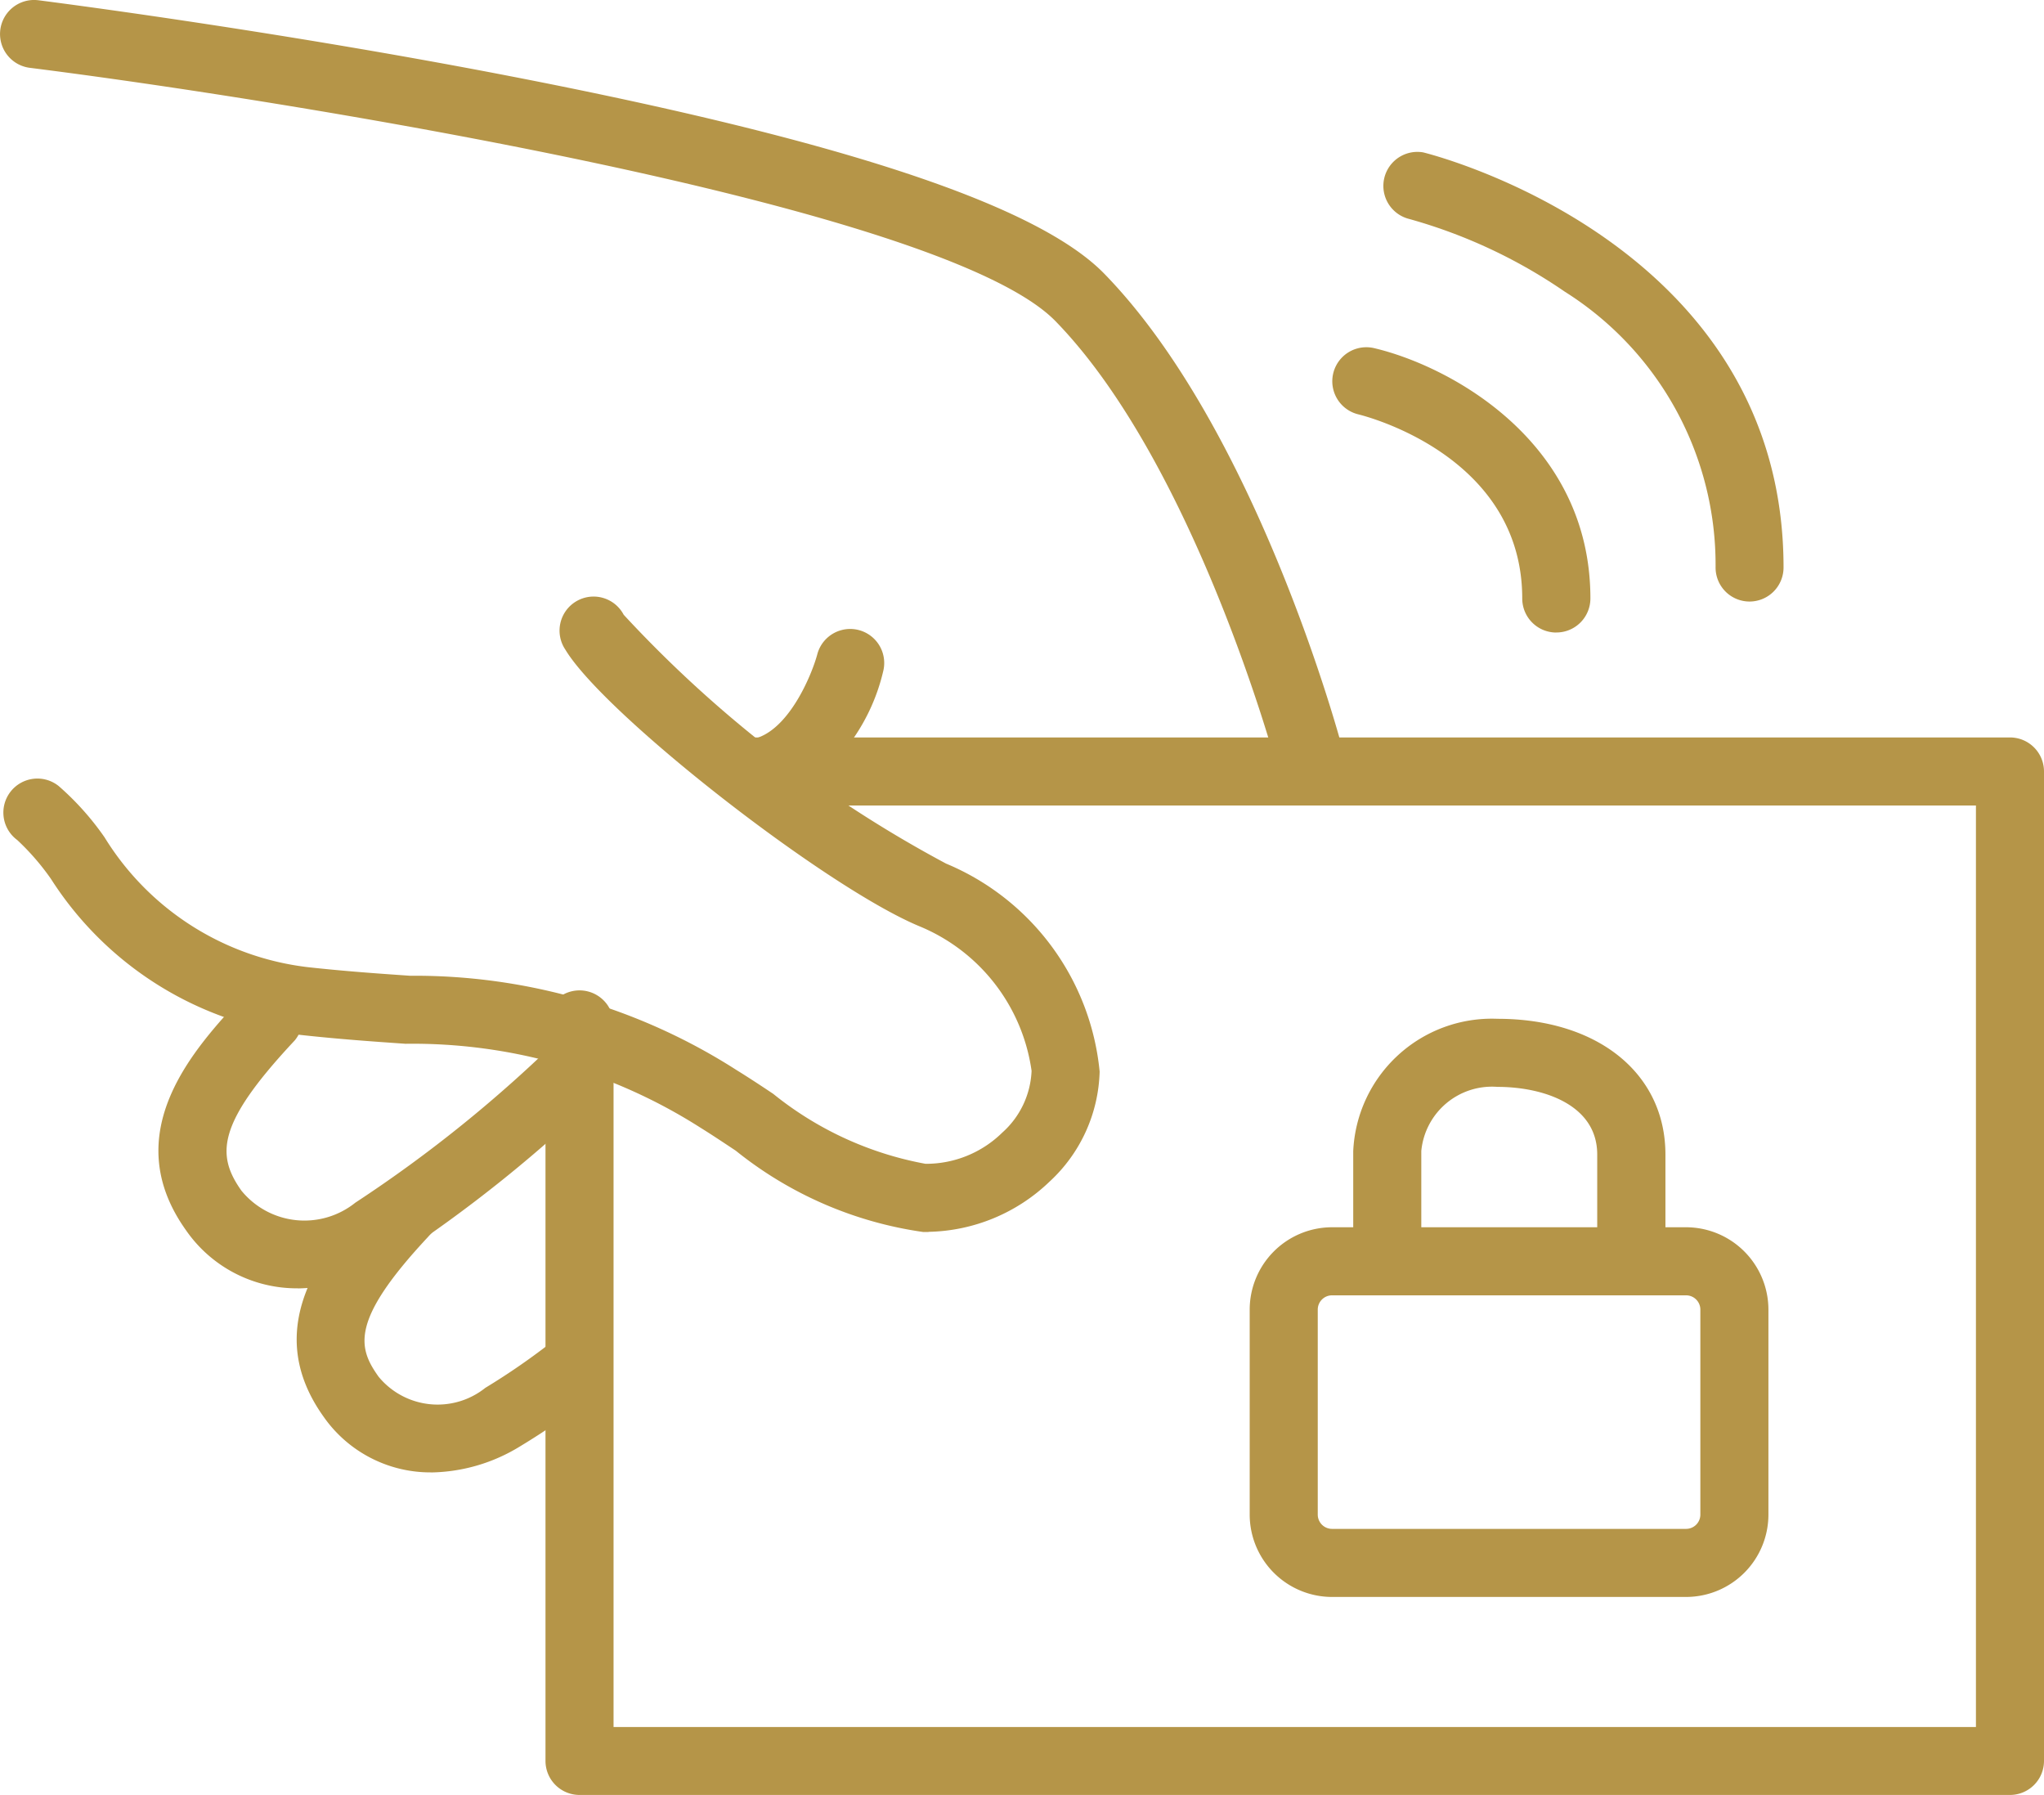
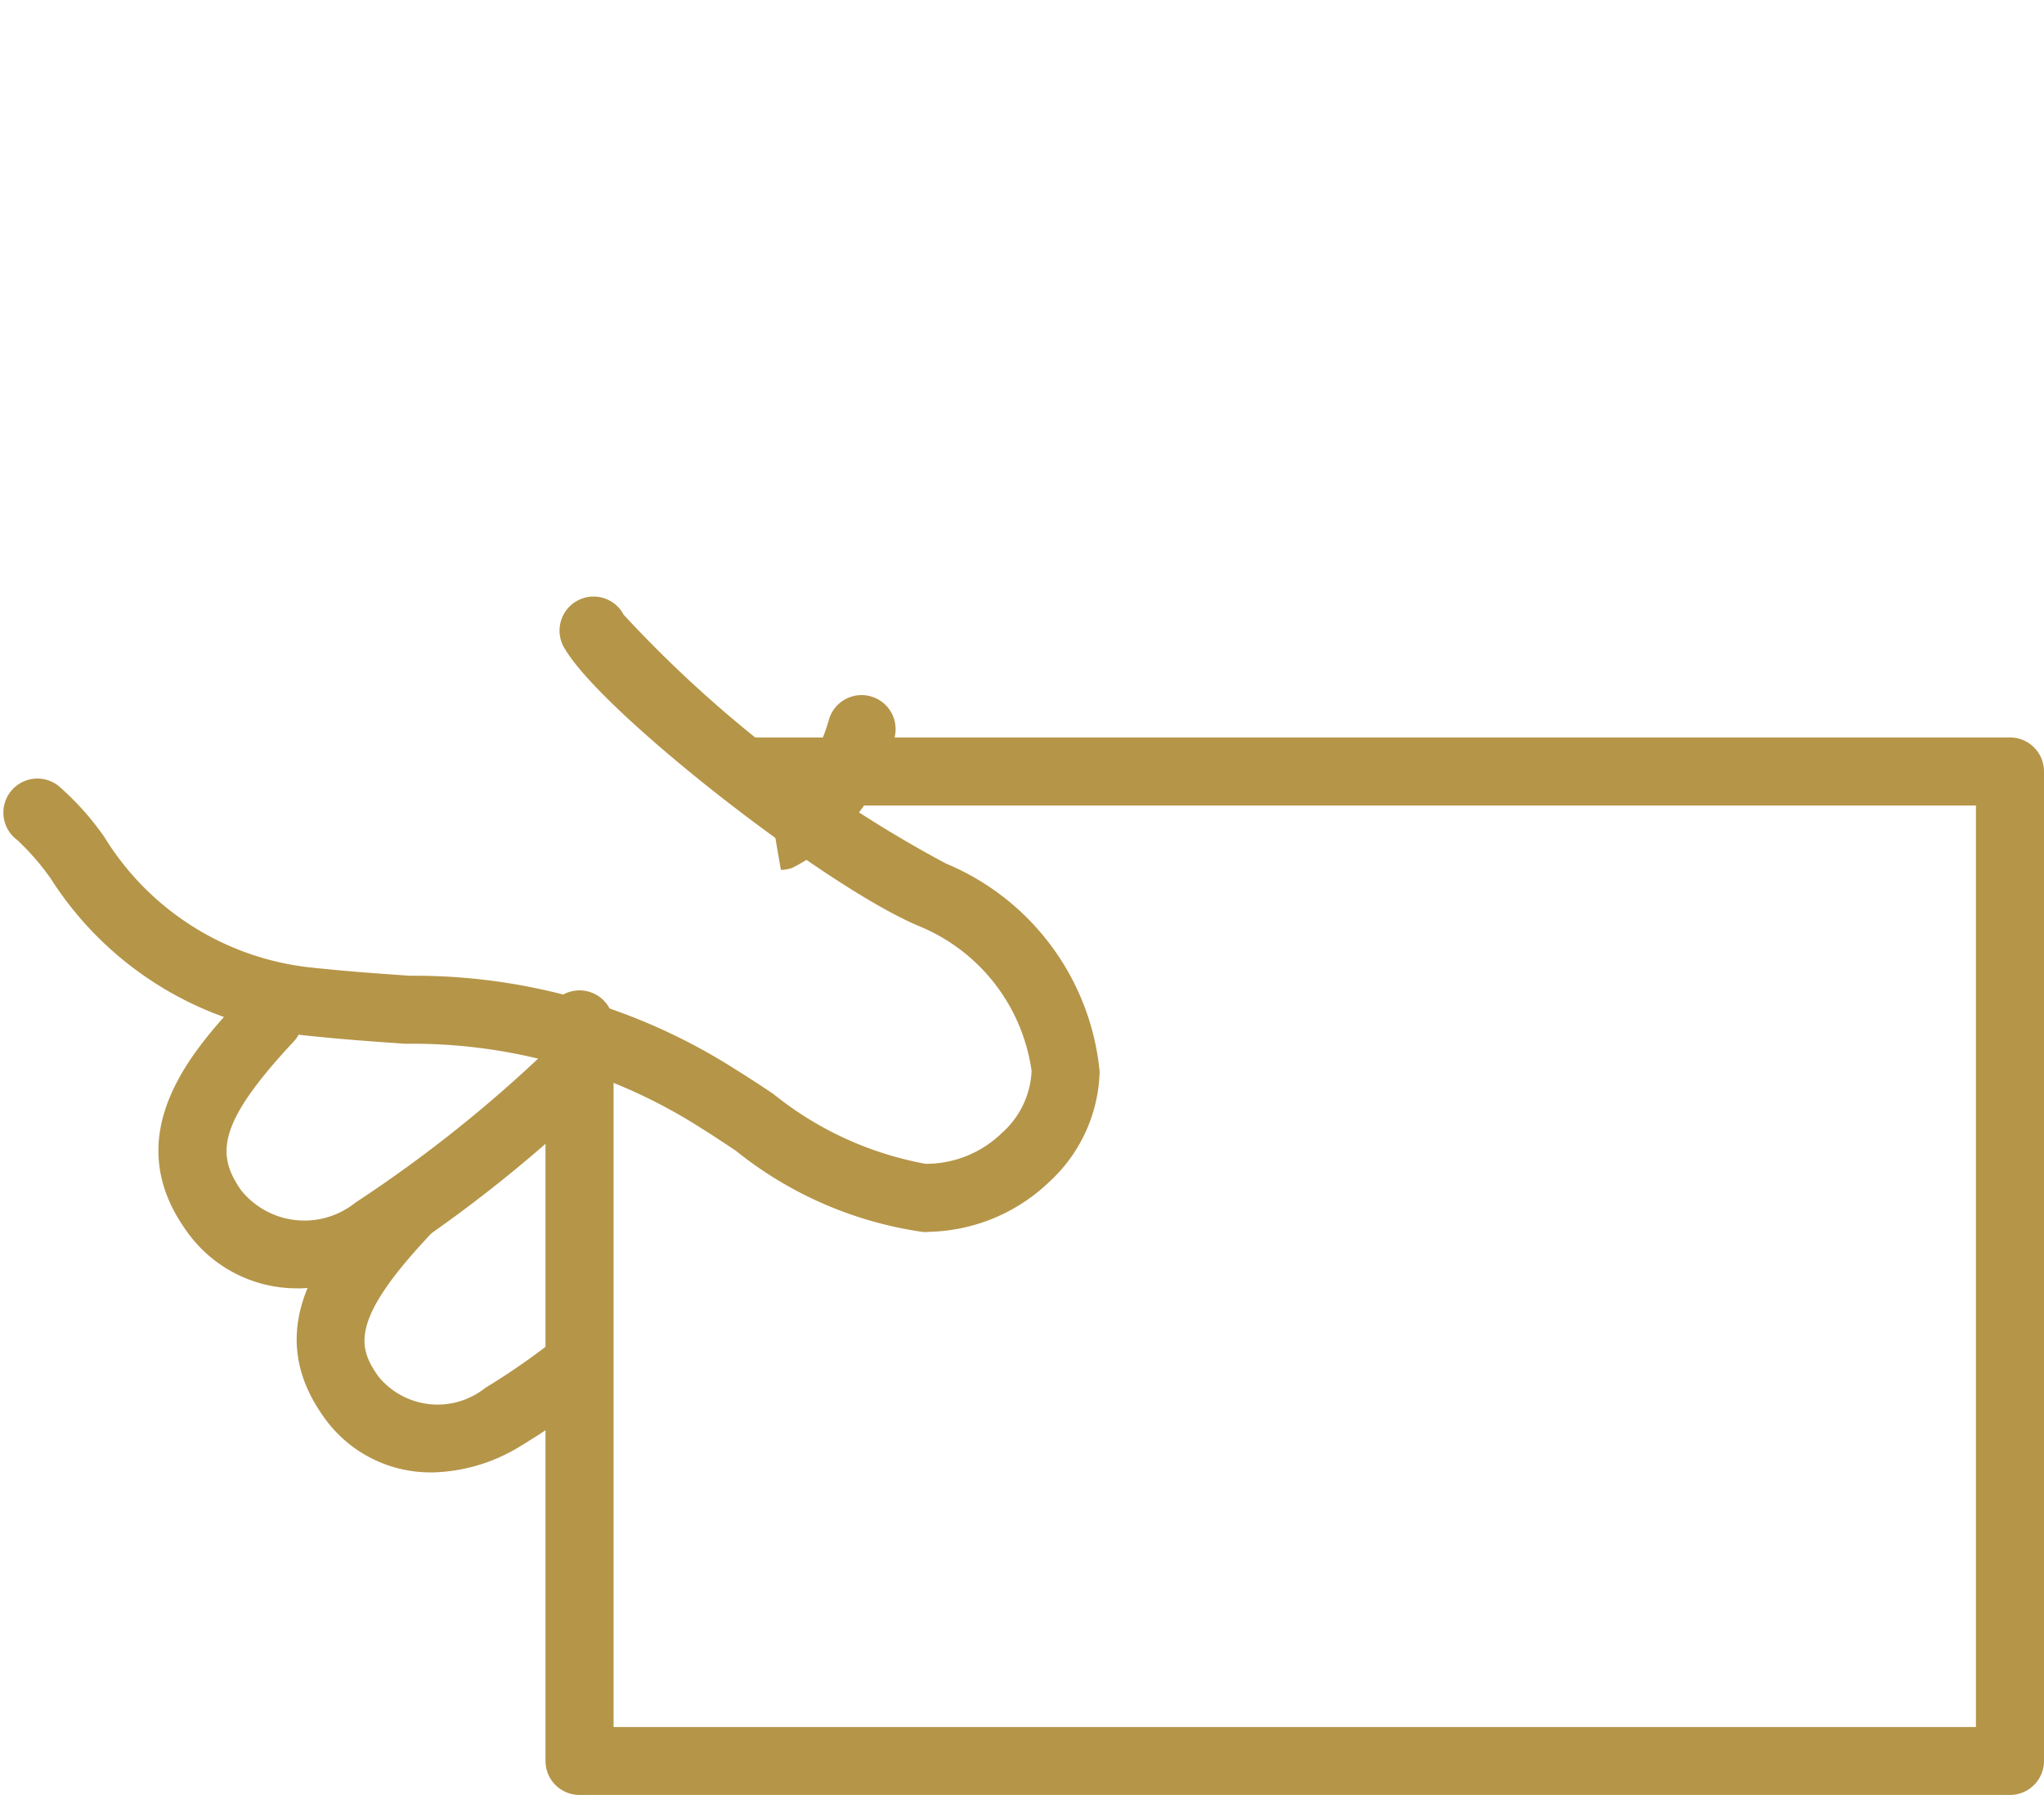
<svg xmlns="http://www.w3.org/2000/svg" width="41.083" height="36.071" viewBox="0 0 41.083 36.071">
  <defs>
    <clipPath id="clip-path">
      <rect id="Rectángulo_558" data-name="Rectángulo 558" width="41.083" height="36.071" fill="#b59548" />
    </clipPath>
  </defs>
  <g id="Grupo_777" data-name="Grupo 777" transform="translate(0 0)">
    <g id="Grupo_777-2" data-name="Grupo 777" transform="translate(0 0)" clip-path="url(#clip-path)">
      <path id="Trazado_2289" data-name="Trazado 2289" d="M40.173,35.765H11.422a.684.684,0,0,1-.684-.684v-14.8a.684.684,0,1,1,1.368,0V34.4H39.489V15.882H14.75a.684.684,0,0,1,0-1.368H40.173a.684.684,0,0,1,.684.684V35.081a.684.684,0,0,1-.684.684" transform="translate(0.226 0.305)" fill="#b59548" />
-       <path id="Trazado_2290" data-name="Trazado 2290" d="M26.311,15.869a.685.685,0,0,1-.661-.507C25.634,15.3,24,9.314,21.215,6.454,18.933,4.115,5.56,1.986.6,1.363A.684.684,0,1,1,.77.005c.045.006,4.6.581,9.449,1.519,6.718,1.3,10.634,2.6,11.975,3.975,3.039,3.116,4.708,9.249,4.778,9.508a.684.684,0,0,1-.483.838.714.714,0,0,1-.178.023" transform="translate(0 0)" fill="#b59548" />
      <path id="Trazado_2291" data-name="Trazado 2291" d="M18.661,24.509l-.109,0a7.741,7.741,0,0,1-3.766-1.634c-.247-.164-.481-.32-.7-.456a10.76,10.76,0,0,0-5.937-1.692c-.617-.043-1.315-.091-2.093-.176a6.89,6.89,0,0,1-5.033-3.136,4.9,4.9,0,0,0-.679-.783.684.684,0,1,1,.834-1.084A5.592,5.592,0,0,1,2.1,16.579a5.562,5.562,0,0,0,4.1,2.61c.75.082,1.406.127,2.039.171A11.988,11.988,0,0,1,14.8,21.254c.24.148.483.308.739.479A6.828,6.828,0,0,0,18.6,23.139a2.186,2.186,0,0,0,1.543-.627,1.758,1.758,0,0,0,.589-1.241,3.7,3.7,0,0,0-2.241-2.9c-1.883-.776-6.348-4.262-7.13-5.565a.684.684,0,1,1,1.173-.7,24.621,24.621,0,0,0,6.479,5A5.055,5.055,0,0,1,22.1,21.286,3.117,3.117,0,0,1,21.09,23.5a3.607,3.607,0,0,1-2.429,1.006" transform="translate(0.002 0.248)" fill="#b59548" />
      <path id="Trazado_2292" data-name="Trazado 2292" d="M5.926,25.482a2.708,2.708,0,0,1-2.255-1.169c-1.4-1.965.188-3.67,1.135-4.689l.055-.059a.685.685,0,0,1,1,.932l-.055.059C4.3,22.177,4.277,22.8,4.786,23.519a1.635,1.635,0,0,0,2.29.242,26.957,26.957,0,0,0,4.157-3.36.684.684,0,1,1,.936,1,28.1,28.1,0,0,1-4.4,3.541,3.648,3.648,0,0,1-1.848.542" transform="translate(0.066 0.407)" fill="#b59548" />
      <path id="Trazado_2293" data-name="Trazado 2293" d="M8.551,29.1a2.618,2.618,0,0,1-2.177-1.129c-1.349-1.9.176-3.535,1.087-4.514l.052-.056a.684.684,0,1,1,1,.931l-.052.057c-1.556,1.671-1.386,2.211-.974,2.789a1.536,1.536,0,0,0,2.145.223,13.809,13.809,0,0,0,1.377-.954.684.684,0,1,1,.838,1.081,14.994,14.994,0,0,1-1.519,1.05,3.508,3.508,0,0,1-1.78.523" transform="translate(0.123 0.488)" fill="#b59548" />
-       <path id="Trazado_2294" data-name="Trazado 2294" d="M15.161,15.891a.684.684,0,0,1-.229-1.329c.67-.238,1.1-1.323,1.193-1.685a.684.684,0,0,1,1.323.347,3.957,3.957,0,0,1-2.058,2.627.666.666,0,0,1-.229.04" transform="translate(0.305 0.26)" fill="#b59548" />
-       <path id="Trazado_2295" data-name="Trazado 2295" d="M30.728,12.567a.684.684,0,0,1-.684-.684c0-2.873-3.158-3.666-3.293-3.7a.684.684,0,0,1,.316-1.331c1.5.352,4.347,1.858,4.347,5.03a.684.684,0,0,1-.685.684" transform="translate(0.552 0.144)" fill="#b59548" />
-       <path id="Trazado_2296" data-name="Trazado 2296" d="M34.592,12.026a.683.683,0,0,1-.683-.684A6.485,6.485,0,0,0,30.879,5.8a10.465,10.465,0,0,0-3.161-1.471A.684.684,0,0,1,28.031,3c.072.017,7.244,1.777,7.244,8.342a.684.684,0,0,1-.684.684" transform="translate(0.573 0.062)" fill="#b59548" />
-       <path id="Trazado_2297" data-name="Trazado 2297" d="M33.376,31.583H26.259A1.657,1.657,0,0,1,24.6,29.929v-4.12a1.657,1.657,0,0,1,1.655-1.655h7.117a1.657,1.657,0,0,1,1.654,1.655v4.12a1.656,1.656,0,0,1-1.654,1.654m-7.117-6.061a.287.287,0,0,0-.287.287v4.12a.287.287,0,0,0,.287.286h7.117a.287.287,0,0,0,.286-.286v-4.12a.287.287,0,0,0-.286-.287Z" transform="translate(0.518 0.508)" fill="#b59548" />
-       <path id="Trazado_2298" data-name="Trazado 2298" d="M32.226,25.34a.684.684,0,0,1-.684-.684V22.778c0-1-1.081-1.359-2.006-1.359a1.427,1.427,0,0,0-1.53,1.29v1.947a.684.684,0,0,1-1.368,0V22.709a2.789,2.789,0,0,1,2.9-2.658c2.019,0,3.375,1.1,3.375,2.727v1.878a.684.684,0,0,1-.684.684" transform="translate(0.561 0.422)" fill="#b59548" />
+       <path id="Trazado_2294" data-name="Trazado 2294" d="M15.161,15.891c.67-.238,1.1-1.323,1.193-1.685a.684.684,0,0,1,1.323.347,3.957,3.957,0,0,1-2.058,2.627.666.666,0,0,1-.229.04" transform="translate(0.305 0.26)" fill="#b59548" />
    </g>
  </g>
</svg>